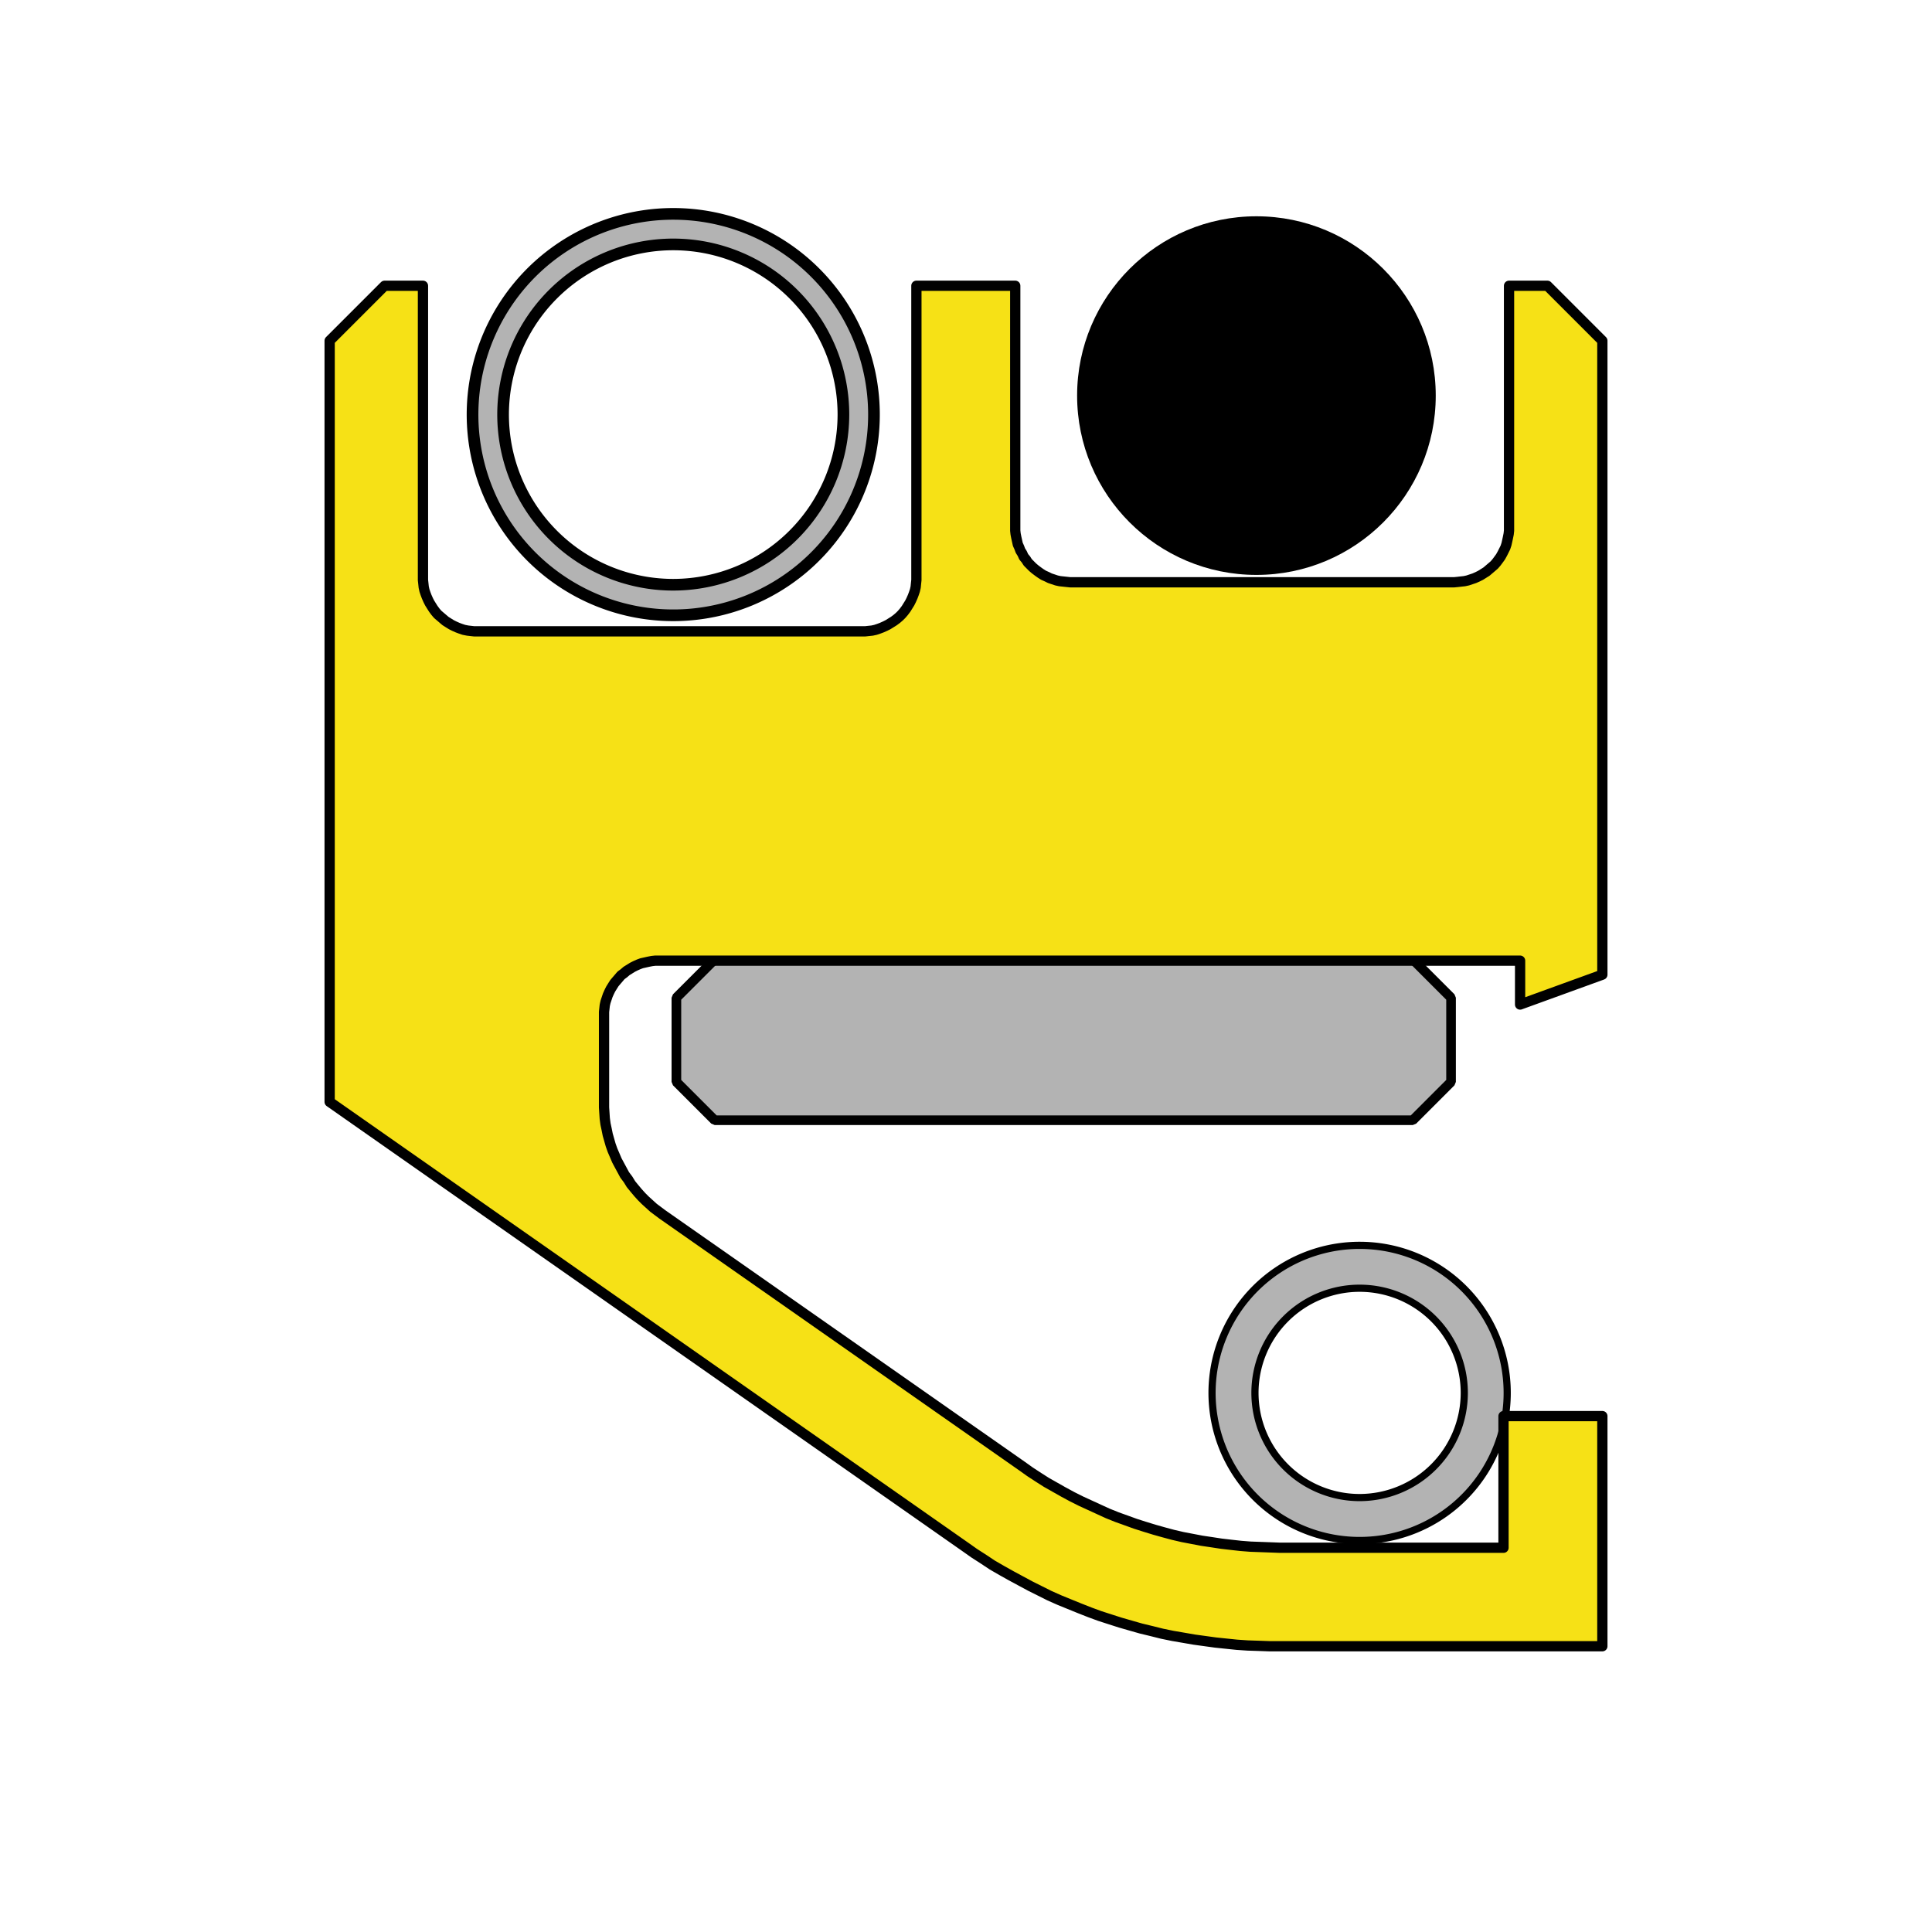
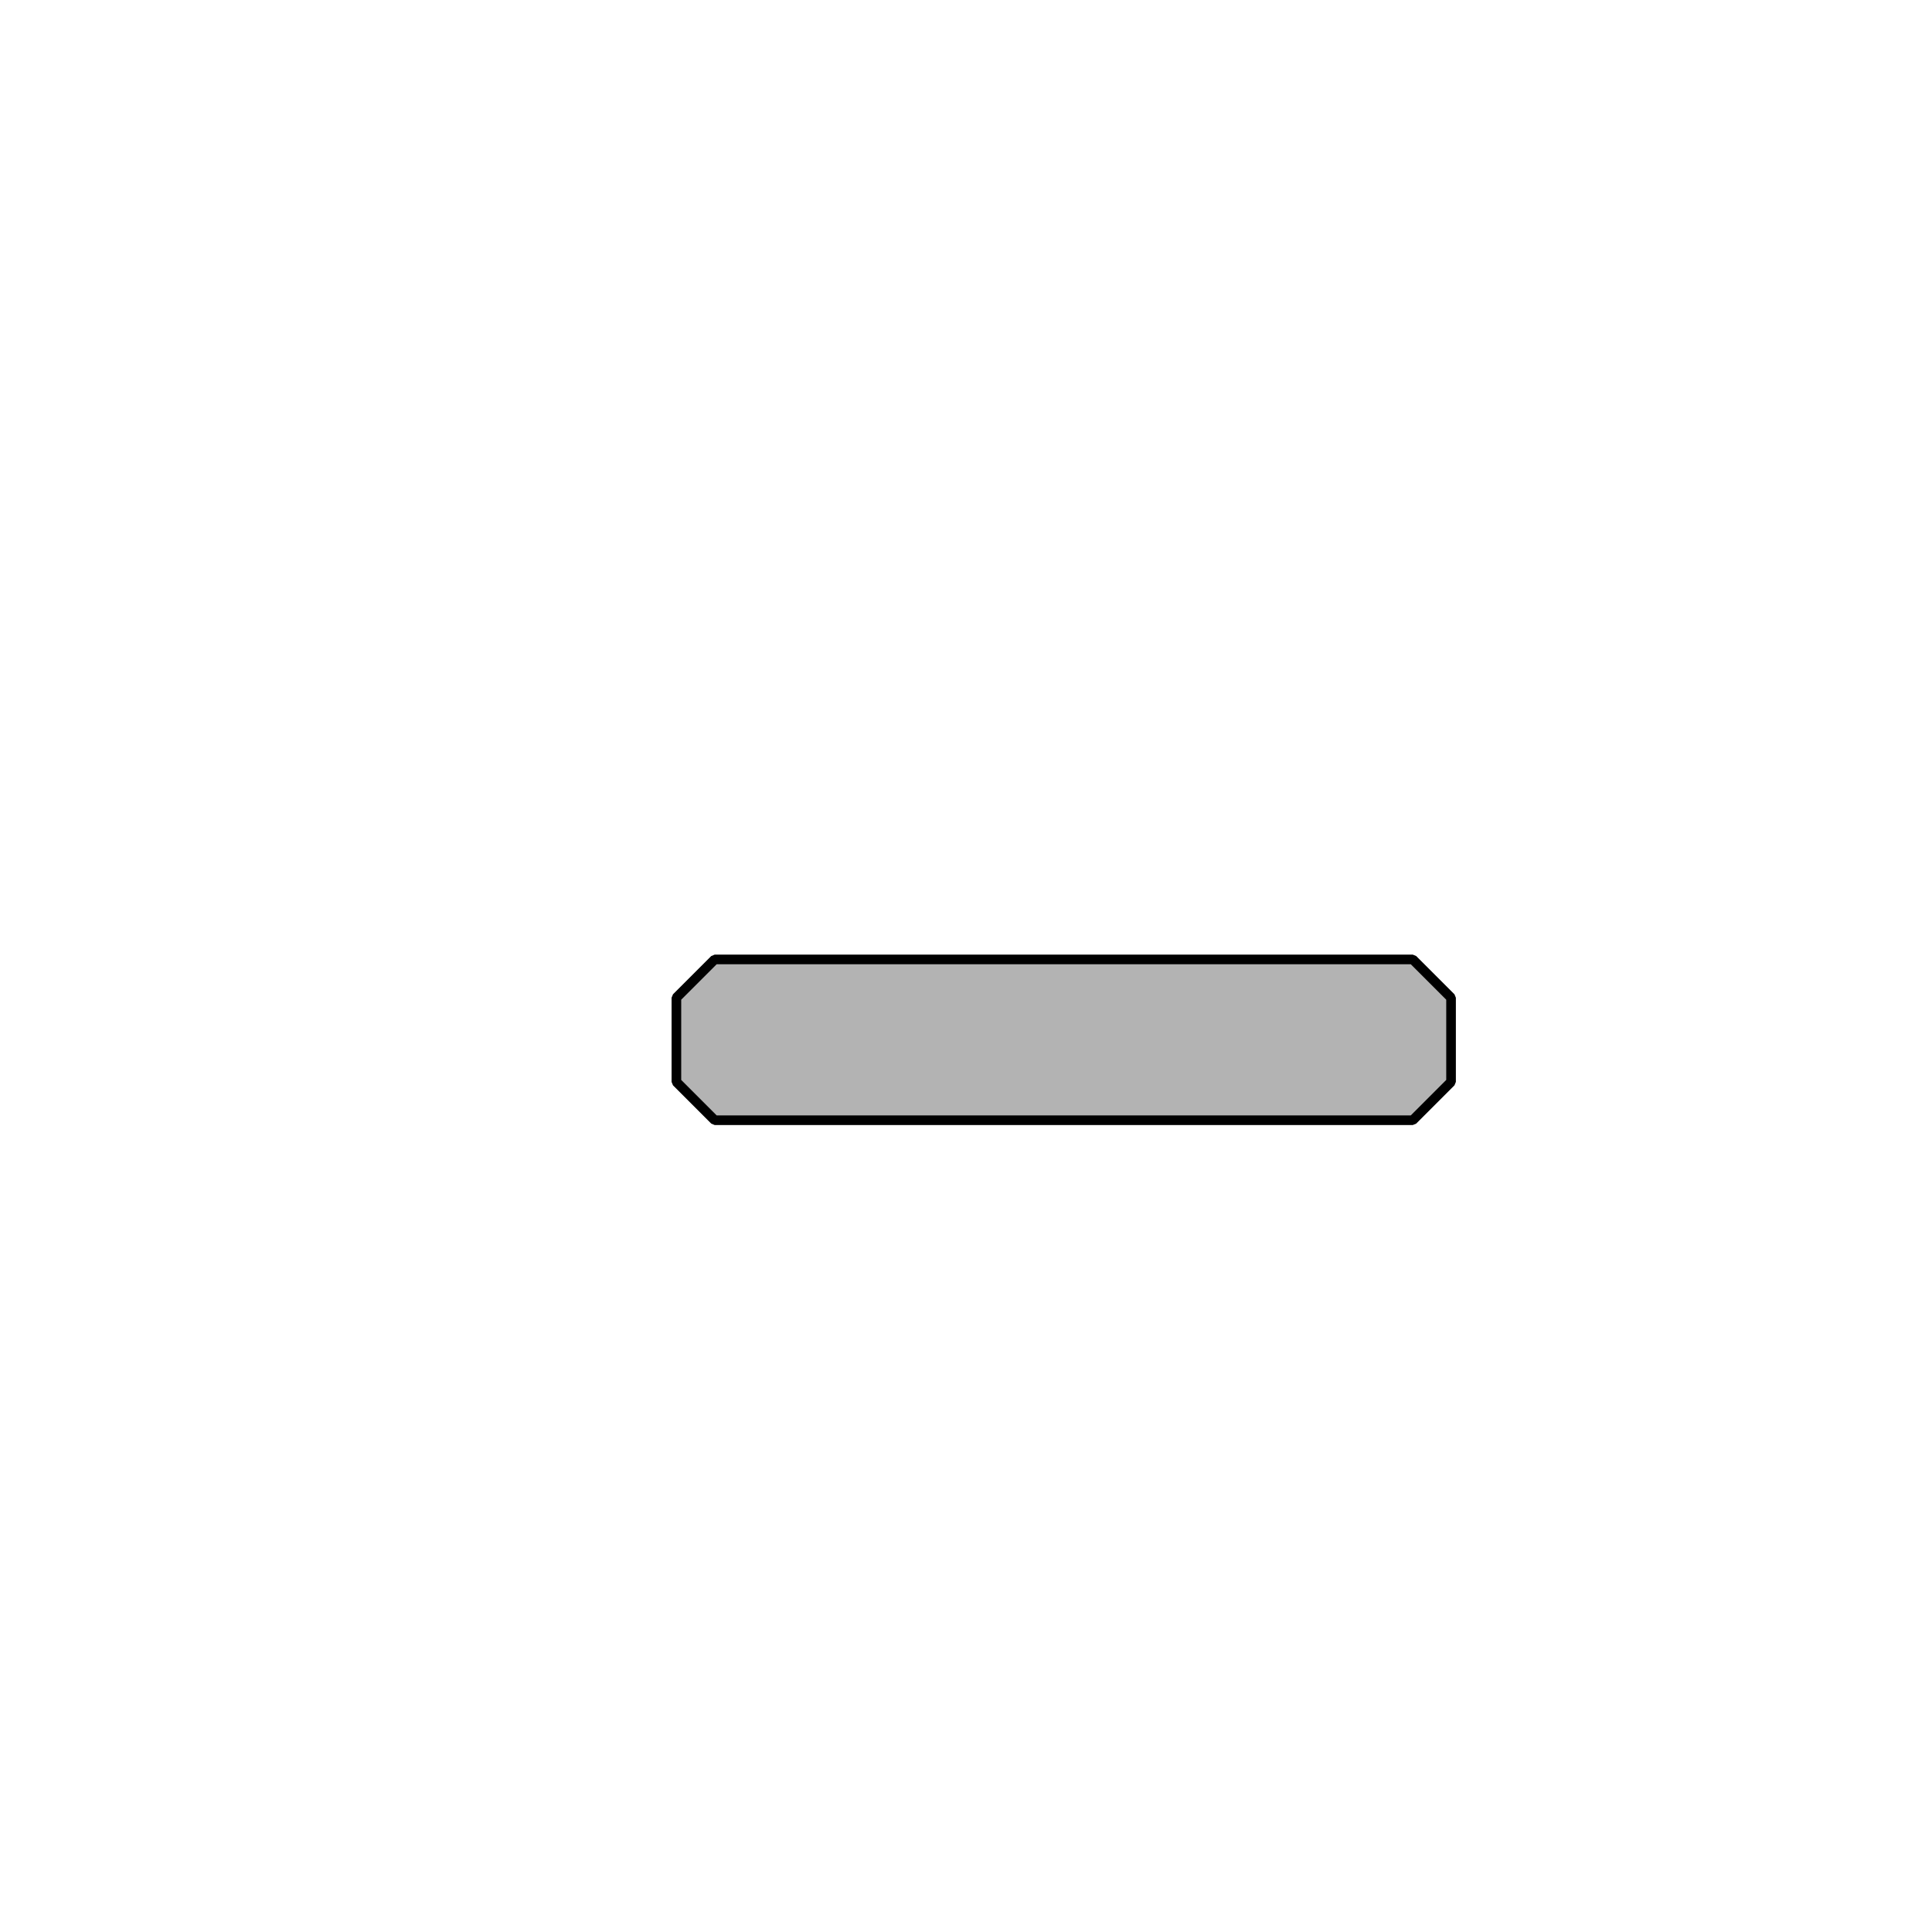
<svg xmlns="http://www.w3.org/2000/svg" id="Layer_1" data-name="Layer 1" viewBox="0 0 800 800">
  <defs>
    <style>.cls-1,.cls-2,.cls-3{fill:#b3b3b3;}.cls-1,.cls-2,.cls-3,.cls-4{stroke:#000;stroke-linecap:round;}.cls-1,.cls-2,.cls-4{stroke-linejoin:round;}.cls-1{stroke-width:4.83px;}.cls-2{stroke-width:2.97px;}.cls-3{stroke-linejoin:bevel;stroke-width:3.99px;}.cls-4{fill:#f6e116;stroke-width:4.25px;}</style>
  </defs>
-   <path class="cls-1" d="M278.79,88.56a83.11,83.11,0,1,0,83.1,83.11A83.11,83.11,0,0,0,278.79,88.56Zm0,153.57a70.46,70.46,0,1,1,70.45-70.46A70.54,70.54,0,0,1,278.79,242.13Z" />
-   <path class="cls-2" d="M563,515.67a61.11,61.11,0,1,0,61.1,61.11A61.11,61.11,0,0,0,563,515.67Zm0,104.44a43.34,43.34,0,1,1,43.33-43.33A43.38,43.38,0,0,1,563,620.11Z" />
  <path class="cls-3" d="M585,463.86H295.93L280.08,448V413.13l15.85-15.85H585l15.85,15.85V448Z" />
-   <polyline class="cls-4" points="663.5 250.12 663.5 141.09 663.5 403.59 629.44 415.96 629.44 397.79 272.72 397.79 271.35 397.79 269.97 397.94 268.44 398.24 267.07 398.55 265.69 398.86 264.47 399.31 263.1 399.92 261.88 400.54 260.66 401.3 259.43 402.06 258.37 402.98 257.14 403.89 256.23 404.96 255.31 406.03 254.4 407.1 253.63 408.32 252.87 409.54 252.26 410.77 251.65 412.14 251.19 413.51 250.73 414.89 250.42 416.26 250.27 417.64 250.12 419.01 250.12 420.54 250.12 456.27 250.12 458.56 250.27 460.85 250.42 463.14 250.73 465.44 251.19 467.57 251.65 469.86 252.26 472 252.87 474.14 253.63 476.28 254.55 478.42 255.46 480.55 256.53 482.54 257.6 484.52 258.67 486.51 260.05 488.34 261.27 490.33 262.64 492.01 264.17 493.84 265.69 495.52 267.22 497.05 268.9 498.57 270.58 500.1 272.41 501.47 274.25 502.85 423.29 607.15 426.5 609.44 430.01 611.73 433.37 613.87 436.88 615.85 440.39 617.84 444.06 619.82 447.72 621.65 451.39 623.33 455.05 625.01 458.72 626.69 462.53 628.22 466.35 629.59 470.17 630.97 473.99 632.19 477.96 633.41 481.77 634.48 485.74 635.55 489.71 636.47 493.69 637.23 497.66 637.99 501.78 638.6 505.75 639.21 509.72 639.67 513.84 640.13 517.81 640.44 521.94 640.59 526.06 640.74 530.03 640.89 622.57 640.89 622.57 586.38 663.5 586.38 663.5 681.67 530.03 681.67 525.6 681.67 521.17 681.51 516.59 681.36 512.16 681.06 507.73 680.6 503.31 680.14 498.88 679.53 494.45 678.92 490.02 678.15 485.59 677.39 481.16 676.48 476.89 675.41 472.46 674.34 468.18 673.12 463.91 671.89 459.63 670.52 455.36 669.14 451.23 667.62 446.96 665.94 442.83 664.26 438.71 662.58 434.59 660.75 430.62 658.76 426.65 656.78 422.68 654.64 418.71 652.5 414.89 650.36 410.92 648.07 407.25 645.63 403.44 643.18 399.77 640.59 136.5 456.27 136.5 141.09 159.26 118.33 175.14 118.33 175.14 238.82 175.14 240.19 175.29 241.57 175.45 243.09 175.75 244.47 176.21 245.84 176.67 247.06 177.28 248.44 177.89 249.66 178.65 250.88 179.42 252.1 180.33 253.33 181.25 254.4 182.32 255.31 183.39 256.23 184.46 257.14 185.68 257.91 186.9 258.67 188.12 259.28 189.49 259.89 190.72 260.35 192.09 260.81 193.62 261.11 194.99 261.27 196.37 261.42 197.74 261.42 356.86 261.42 358.24 261.42 359.61 261.27 361.14 261.11 362.51 260.81 363.88 260.35 365.11 259.89 366.48 259.28 367.7 258.67 368.92 257.91 370.15 257.14 371.37 256.23 372.44 255.31 373.35 254.4 374.27 253.33 375.19 252.1 375.95 250.88 376.71 249.66 377.32 248.44 377.93 247.06 378.39 245.84 378.85 244.47 379.16 243.09 379.31 241.57 379.46 240.19 379.46 238.82 379.46 118.33 420.39 118.33 420.39 218.36 420.39 219.73 420.54 221.1 420.84 222.63 421.15 224.01 421.45 225.38 422.07 226.75 422.52 227.98 423.29 229.2 423.9 230.57 424.81 231.64 425.58 232.86 426.65 233.93 427.56 234.85 428.63 235.76 429.85 236.68 430.92 237.44 432.14 238.21 433.52 238.82 434.74 239.43 436.12 239.89 437.49 240.35 438.86 240.65 440.24 240.8 441.76 240.96 443.14 241.11 602.11 241.11 603.63 240.96 605.01 240.8 606.38 240.65 607.76 240.35 609.13 239.89 610.51 239.43 611.88 238.82 613.1 238.21 614.32 237.44 615.54 236.68 616.61 235.76 617.68 234.85 618.75 233.93 619.67 232.86 620.58 231.64 621.35 230.57 622.11 229.2 622.72 227.98 623.33 226.75 623.79 225.38 624.1 224.01 624.4 222.63 624.71 221.1 624.86 219.73 624.86 218.36 624.86 118.33 640.74 118.33 663.5 141.09" />
-   <circle cx="520.26" cy="163.81" r="74.25" />
</svg>